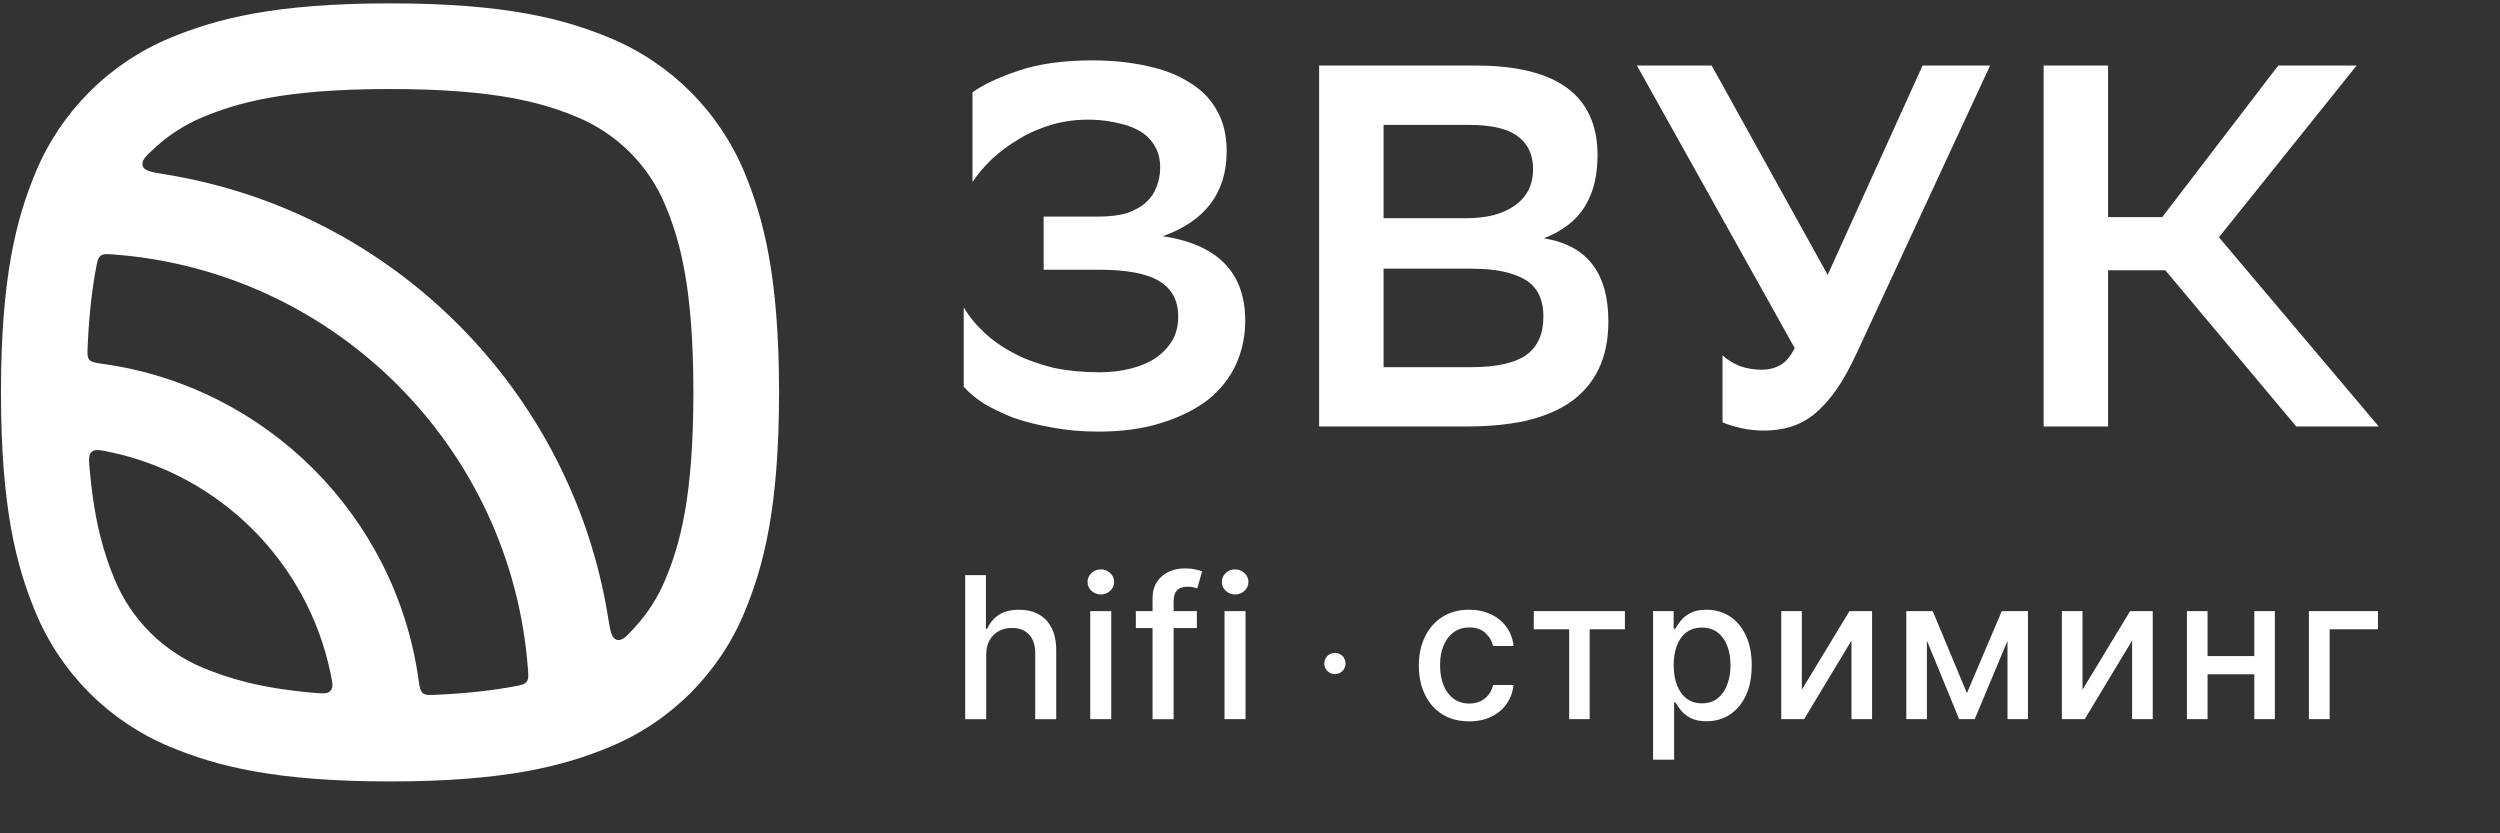
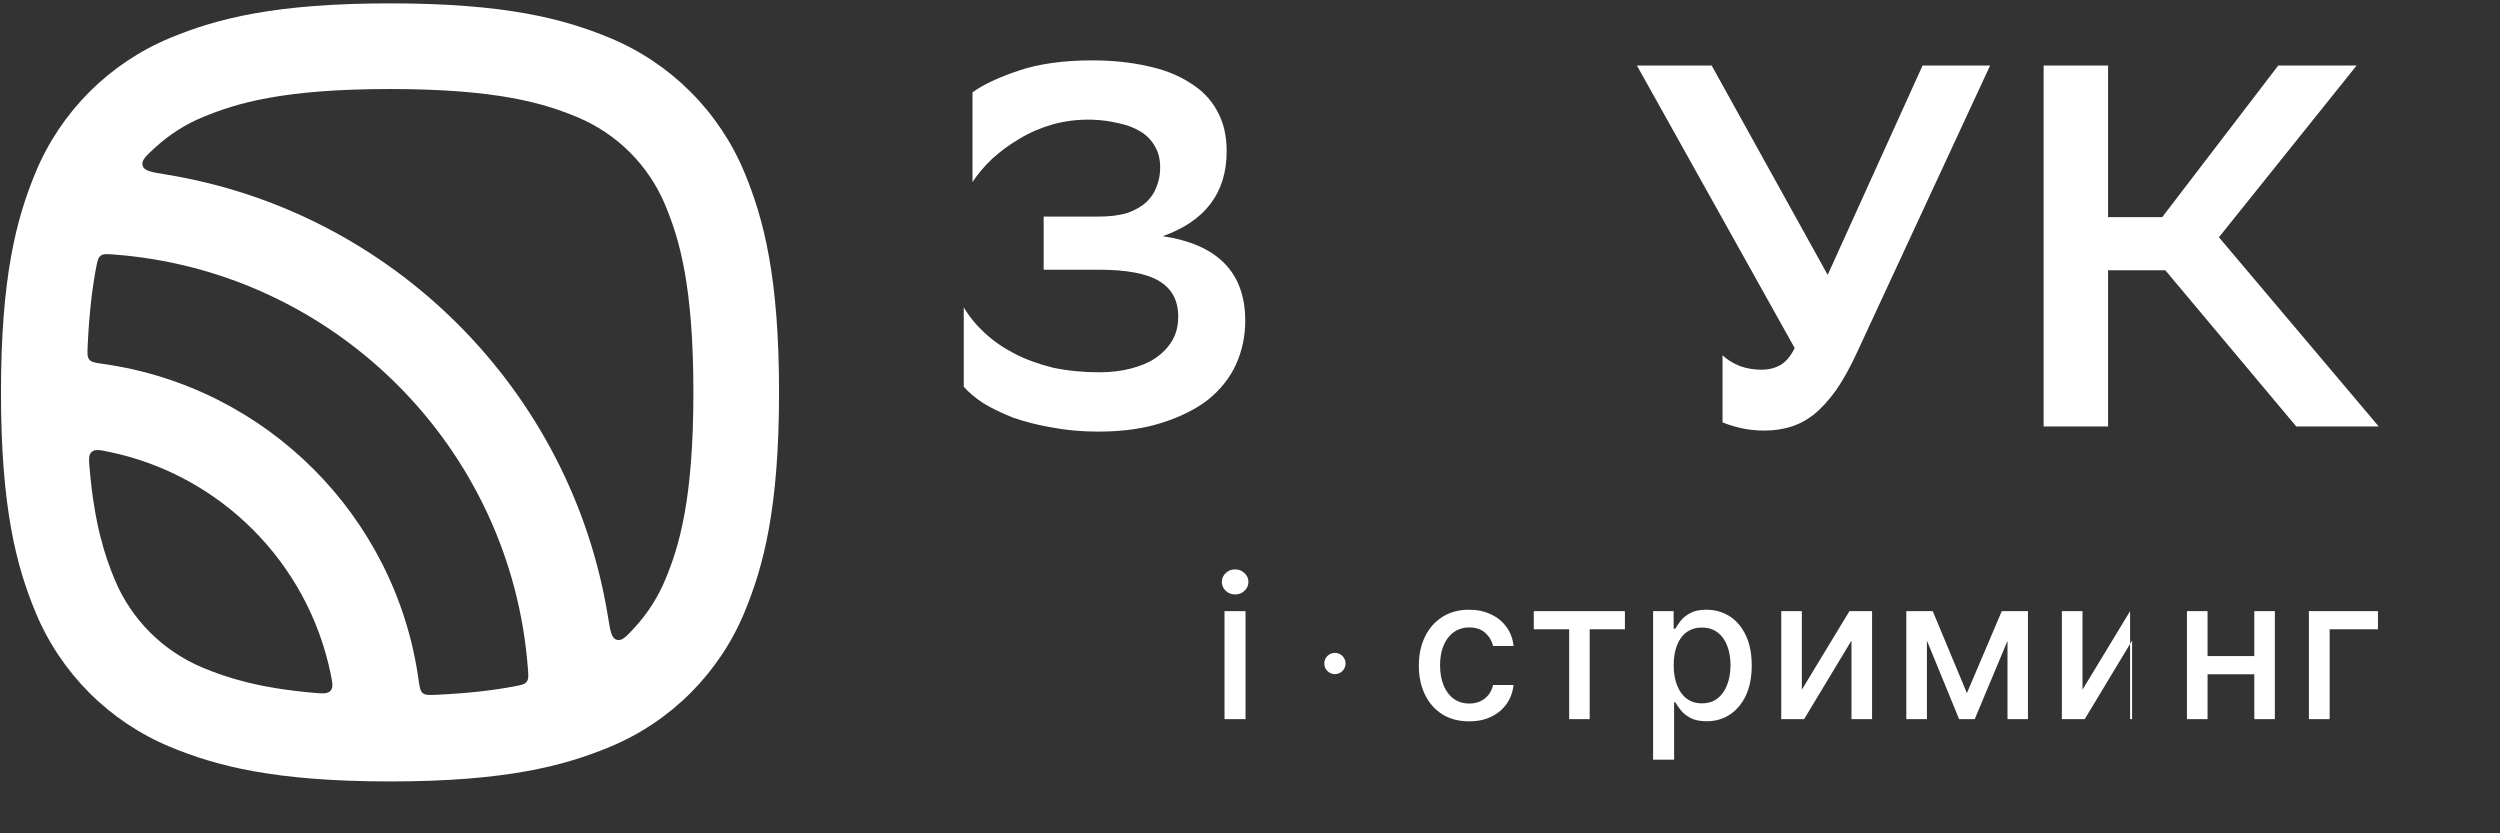
<svg xmlns="http://www.w3.org/2000/svg" width="84" height="28" viewBox="0 0 84 28" fill="none">
  <rect x="0" y="0" width="84" height="28" fill="#333333" stroke="none" />
  <path d="M79.899 20.534V21.144H78.276V24.163H77.579V20.534H79.899Z" fill="white" />
  <path d="M75.941 22.044V22.656H73.975V22.044H75.941ZM74.174 20.534V24.163H73.481V20.534H74.174ZM76.435 20.534V24.163H75.745V20.534H76.435Z" fill="white" />
-   <path d="M69.972 23.173L71.571 20.534H72.332V24.163H71.639V21.522L70.047 24.163H69.279V20.534H69.972V23.173Z" fill="white" />
+   <path d="M69.972 23.173L71.571 20.534V24.163H71.639V21.522L70.047 24.163H69.279V20.534H69.972V23.173Z" fill="white" />
  <path d="M66.088 23.289L67.26 20.534H67.87L66.351 24.163H65.826L64.338 20.534H64.94L66.088 23.289ZM64.744 20.534V24.163H64.052V20.534H64.744ZM67.452 24.163V20.534H68.139V24.163H67.452Z" fill="white" />
  <path d="M60.542 23.173L62.141 20.534H62.902V24.163H62.21V21.522L60.618 24.163H59.85V20.534H60.542V23.173Z" fill="white" />
  <path d="M55.544 25.524V20.535H56.234V21.123H56.293C56.334 21.047 56.393 20.96 56.47 20.86C56.547 20.761 56.654 20.675 56.791 20.601C56.928 20.525 57.109 20.487 57.335 20.487C57.628 20.487 57.889 20.561 58.119 20.709C58.349 20.857 58.529 21.071 58.66 21.35C58.792 21.628 58.858 21.964 58.858 22.356C58.858 22.748 58.793 23.084 58.663 23.365C58.532 23.644 58.352 23.858 58.124 24.01C57.895 24.16 57.635 24.234 57.342 24.234C57.121 24.234 56.941 24.197 56.801 24.123C56.662 24.049 56.553 23.963 56.475 23.863C56.396 23.764 56.335 23.676 56.293 23.599H56.25V25.524H55.544ZM56.236 22.349C56.236 22.604 56.273 22.828 56.347 23.02C56.421 23.212 56.528 23.363 56.668 23.471C56.809 23.578 56.98 23.632 57.183 23.632C57.395 23.632 57.571 23.576 57.713 23.464C57.854 23.351 57.962 23.197 58.034 23.003C58.108 22.81 58.145 22.591 58.145 22.349C58.145 22.11 58.109 21.895 58.036 21.704C57.965 21.513 57.858 21.363 57.715 21.253C57.573 21.142 57.396 21.087 57.183 21.087C56.979 21.087 56.806 21.14 56.664 21.246C56.523 21.351 56.417 21.498 56.345 21.687C56.272 21.877 56.236 22.097 56.236 22.349Z" fill="white" />
  <path d="M51.535 21.144V20.534H54.597V21.144H53.413V24.163H52.724V21.144H51.535Z" fill="white" />
  <path d="M49.364 24.237C49.013 24.237 48.711 24.157 48.457 23.998C48.205 23.837 48.011 23.616 47.876 23.334C47.741 23.052 47.673 22.729 47.673 22.365C47.673 21.997 47.742 21.672 47.881 21.39C48.019 21.106 48.215 20.885 48.467 20.726C48.719 20.567 49.016 20.487 49.357 20.487C49.633 20.487 49.879 20.538 50.094 20.641C50.31 20.741 50.484 20.883 50.617 21.066C50.751 21.249 50.83 21.462 50.855 21.706H50.168C50.13 21.536 50.043 21.39 49.908 21.267C49.774 21.144 49.594 21.082 49.369 21.082C49.172 21.082 49 21.135 48.852 21.238C48.705 21.341 48.591 21.487 48.509 21.678C48.427 21.867 48.386 22.091 48.386 22.349C48.386 22.613 48.427 22.842 48.507 23.034C48.587 23.226 48.701 23.375 48.847 23.481C48.995 23.586 49.169 23.639 49.369 23.639C49.503 23.639 49.624 23.614 49.733 23.566C49.843 23.515 49.935 23.444 50.01 23.351C50.085 23.258 50.138 23.146 50.168 23.015H50.855C50.83 23.25 50.754 23.459 50.626 23.644C50.498 23.828 50.328 23.973 50.113 24.078C49.901 24.184 49.651 24.237 49.364 24.237Z" fill="white" />
  <path d="M32.676 3.103C33.023 2.849 33.537 2.607 34.218 2.376C34.899 2.145 35.725 2.029 36.695 2.029C37.376 2.029 37.994 2.093 38.549 2.22C39.103 2.335 39.576 2.52 39.969 2.774C40.373 3.017 40.679 3.329 40.887 3.71C41.106 4.091 41.216 4.547 41.216 5.078C41.216 6.475 40.5 7.428 39.068 7.936C40.916 8.213 41.84 9.16 41.84 10.777C41.84 11.297 41.736 11.788 41.528 12.25C41.32 12.7 41.008 13.093 40.593 13.428C40.177 13.751 39.657 14.011 39.034 14.207C38.422 14.403 37.711 14.502 36.903 14.502C36.349 14.502 35.829 14.455 35.344 14.363C34.87 14.282 34.437 14.172 34.045 14.034C33.664 13.884 33.329 13.722 33.04 13.549C32.763 13.364 32.543 13.179 32.382 12.995V10.327C32.567 10.639 32.803 10.927 33.092 11.193C33.381 11.459 33.716 11.69 34.097 11.886C34.478 12.082 34.905 12.238 35.379 12.354C35.864 12.457 36.383 12.509 36.938 12.509C37.307 12.509 37.654 12.469 37.977 12.388C38.3 12.307 38.578 12.192 38.808 12.042C39.051 11.88 39.242 11.684 39.38 11.453C39.519 11.222 39.588 10.95 39.588 10.639C39.588 10.096 39.374 9.697 38.947 9.443C38.531 9.189 37.85 9.062 36.903 9.062H35.067V7.278H36.886C37.278 7.278 37.607 7.238 37.873 7.157C38.139 7.064 38.352 6.943 38.514 6.793C38.676 6.643 38.791 6.47 38.86 6.273C38.941 6.077 38.982 5.863 38.982 5.632C38.982 5.355 38.924 5.119 38.808 4.922C38.693 4.714 38.531 4.547 38.323 4.42C38.115 4.293 37.873 4.2 37.596 4.143C37.319 4.073 37.019 4.033 36.695 4.021C36.233 4.01 35.794 4.062 35.379 4.177C34.974 4.293 34.599 4.454 34.253 4.662C33.918 4.859 33.612 5.084 33.334 5.338C33.069 5.592 32.849 5.852 32.676 6.117V3.103Z" fill="white" />
-   <path d="M44.323 14.329V2.203H49.589C52.315 2.203 53.677 3.208 53.677 5.217C53.677 5.91 53.533 6.488 53.244 6.949C52.955 7.411 52.499 7.764 51.876 8.006C52.626 8.133 53.175 8.433 53.521 8.907C53.868 9.369 54.041 9.998 54.041 10.795C54.041 11.419 53.931 11.956 53.712 12.406C53.492 12.857 53.175 13.226 52.759 13.515C52.355 13.792 51.858 14 51.269 14.138C50.692 14.265 50.034 14.329 49.295 14.329H44.323ZM49.433 12.337C50.265 12.337 50.877 12.204 51.269 11.938C51.662 11.661 51.858 11.228 51.858 10.639C51.858 10.05 51.65 9.634 51.235 9.392C50.819 9.149 50.23 9.028 49.468 9.028H46.488V12.337H49.433ZM49.277 7.331C49.97 7.331 50.513 7.186 50.906 6.898C51.31 6.609 51.512 6.205 51.512 5.685C51.512 5.2 51.339 4.83 50.992 4.576C50.657 4.322 50.103 4.195 49.329 4.195H46.488V7.331H49.277Z" fill="white" />
  <path d="M59.193 12.423C59.424 12.423 59.632 12.371 59.817 12.268C60.001 12.164 60.163 11.973 60.302 11.696L55.001 2.203H57.513L61.41 9.236L64.598 2.203H66.867L62.415 11.8C62.172 12.331 61.93 12.77 61.688 13.116C61.445 13.451 61.197 13.723 60.943 13.931C60.688 14.127 60.423 14.265 60.146 14.346C59.88 14.427 59.591 14.467 59.28 14.467C59.002 14.467 58.737 14.439 58.483 14.381C58.24 14.323 58.038 14.26 57.877 14.19V11.938C58.038 12.089 58.234 12.21 58.465 12.302C58.697 12.383 58.939 12.423 59.193 12.423Z" fill="white" />
  <path d="M70.831 14.329H68.666V2.203H70.831V7.296H72.65L76.548 2.203H79.181L74.556 7.972L79.925 14.329H77.154L72.754 9.08H70.831V14.329Z" fill="white" />
  <path fill-rule="evenodd" clip-rule="evenodd" d="M11.106 22.623C11.172 22.939 11.205 23.098 11.106 23.209C11.007 23.32 10.842 23.305 10.512 23.276C8.664 23.111 7.63 22.772 6.822 22.438C5.477 21.881 4.409 20.812 3.852 19.468C3.517 18.659 3.178 17.626 3.014 15.778C2.984 15.448 2.97 15.283 3.081 15.184C3.192 15.085 3.35 15.117 3.667 15.183C7.397 15.955 10.334 18.893 11.106 22.623ZM14.678 23.344C14.422 23.356 14.293 23.362 14.205 23.289C14.117 23.215 14.098 23.082 14.06 22.815C13.286 17.337 8.952 13.004 3.474 12.229C3.207 12.191 3.074 12.172 3.001 12.084C2.928 11.996 2.934 11.868 2.946 11.611C2.996 10.536 3.097 9.691 3.228 9.002C3.271 8.775 3.293 8.662 3.382 8.593C3.472 8.525 3.588 8.533 3.82 8.551C11.249 9.109 17.18 15.04 17.738 22.469C17.756 22.701 17.765 22.817 17.696 22.907C17.627 22.997 17.514 23.018 17.287 23.061C16.598 23.192 15.753 23.294 14.678 23.344ZM21.338 21.07C21.046 21.39 20.899 21.549 20.722 21.496C20.544 21.443 20.506 21.207 20.43 20.734C19.201 13.109 13.18 7.089 5.556 5.86C5.083 5.783 4.846 5.745 4.793 5.567C4.74 5.39 4.9 5.243 5.22 4.951C5.686 4.525 6.227 4.178 6.822 3.932C7.948 3.466 9.511 2.991 13.104 2.991C16.698 2.991 18.261 3.466 19.387 3.932C20.732 4.489 21.8 5.557 22.357 6.902C22.824 8.028 23.298 9.591 23.298 13.185C23.298 16.779 22.824 18.342 22.357 19.468C22.111 20.062 21.764 20.604 21.338 21.07ZM0.033 13.185C0.033 9.287 0.556 7.338 1.193 5.8C2.042 3.751 3.671 2.122 5.72 1.273C7.258 0.636 9.207 0.113 13.104 0.113C17.002 0.113 18.951 0.636 20.489 1.273C22.538 2.122 24.167 3.751 25.016 5.8C25.653 7.338 26.176 9.287 26.176 13.185C26.176 17.083 25.653 19.032 25.016 20.569C24.167 22.619 22.538 24.247 20.489 25.096C18.951 25.733 17.002 26.256 13.104 26.256C9.207 26.256 7.258 25.733 5.72 25.096C3.671 24.247 2.042 22.619 1.193 20.569C0.556 19.032 0.033 17.083 0.033 13.185Z" fill="white" />
  <path d="M45.211 22.294C45.211 22.491 45.051 22.651 44.853 22.651C44.656 22.651 44.496 22.491 44.496 22.294C44.496 22.096 44.656 21.936 44.853 21.936C45.051 21.936 45.211 22.096 45.211 22.294Z" fill="white" />
  <path d="M41.144 24.163V20.534H41.85V24.163H41.144ZM41.5 19.974C41.377 19.974 41.272 19.933 41.184 19.851C41.097 19.768 41.054 19.669 41.054 19.554C41.054 19.437 41.097 19.338 41.184 19.256C41.272 19.172 41.377 19.131 41.5 19.131C41.623 19.131 41.728 19.172 41.814 19.256C41.903 19.338 41.947 19.437 41.947 19.554C41.947 19.669 41.903 19.768 41.814 19.851C41.728 19.933 41.623 19.974 41.5 19.974Z" fill="white" />
-   <path d="M40.215 20.535V21.102H38.164V20.535H40.215ZM38.726 24.164V20.114C38.726 19.888 38.776 19.699 38.875 19.55C38.974 19.398 39.106 19.286 39.27 19.212C39.434 19.136 39.611 19.099 39.804 19.099C39.945 19.099 40.067 19.11 40.167 19.134C40.268 19.156 40.343 19.177 40.392 19.195L40.227 19.767C40.194 19.758 40.151 19.747 40.099 19.734C40.047 19.72 39.984 19.713 39.91 19.713C39.738 19.713 39.615 19.755 39.541 19.84C39.469 19.925 39.433 20.048 39.433 20.209V24.164H38.726Z" fill="white" />
-   <path d="M36.632 24.163V20.534H37.338V24.163H36.632ZM36.989 19.974C36.866 19.974 36.76 19.933 36.672 19.851C36.585 19.768 36.542 19.669 36.542 19.554C36.542 19.437 36.585 19.338 36.672 19.256C36.76 19.172 36.866 19.131 36.989 19.131C37.111 19.131 37.216 19.172 37.303 19.256C37.391 19.338 37.435 19.437 37.435 19.554C37.435 19.669 37.391 19.768 37.303 19.851C37.216 19.933 37.111 19.974 36.989 19.974Z" fill="white" />
-   <path d="M33.136 22.009V24.164H32.43V19.325H33.127V21.125H33.171C33.257 20.93 33.386 20.775 33.561 20.66C33.736 20.545 33.964 20.488 34.246 20.488C34.495 20.488 34.713 20.539 34.898 20.641C35.086 20.744 35.231 20.896 35.333 21.099C35.437 21.301 35.489 21.553 35.489 21.855V24.164H34.783V21.941C34.783 21.674 34.714 21.468 34.577 21.322C34.44 21.174 34.249 21.099 34.005 21.099C33.839 21.099 33.689 21.135 33.557 21.206C33.426 21.277 33.323 21.381 33.247 21.518C33.173 21.653 33.136 21.817 33.136 22.009Z" fill="white" />
</svg>